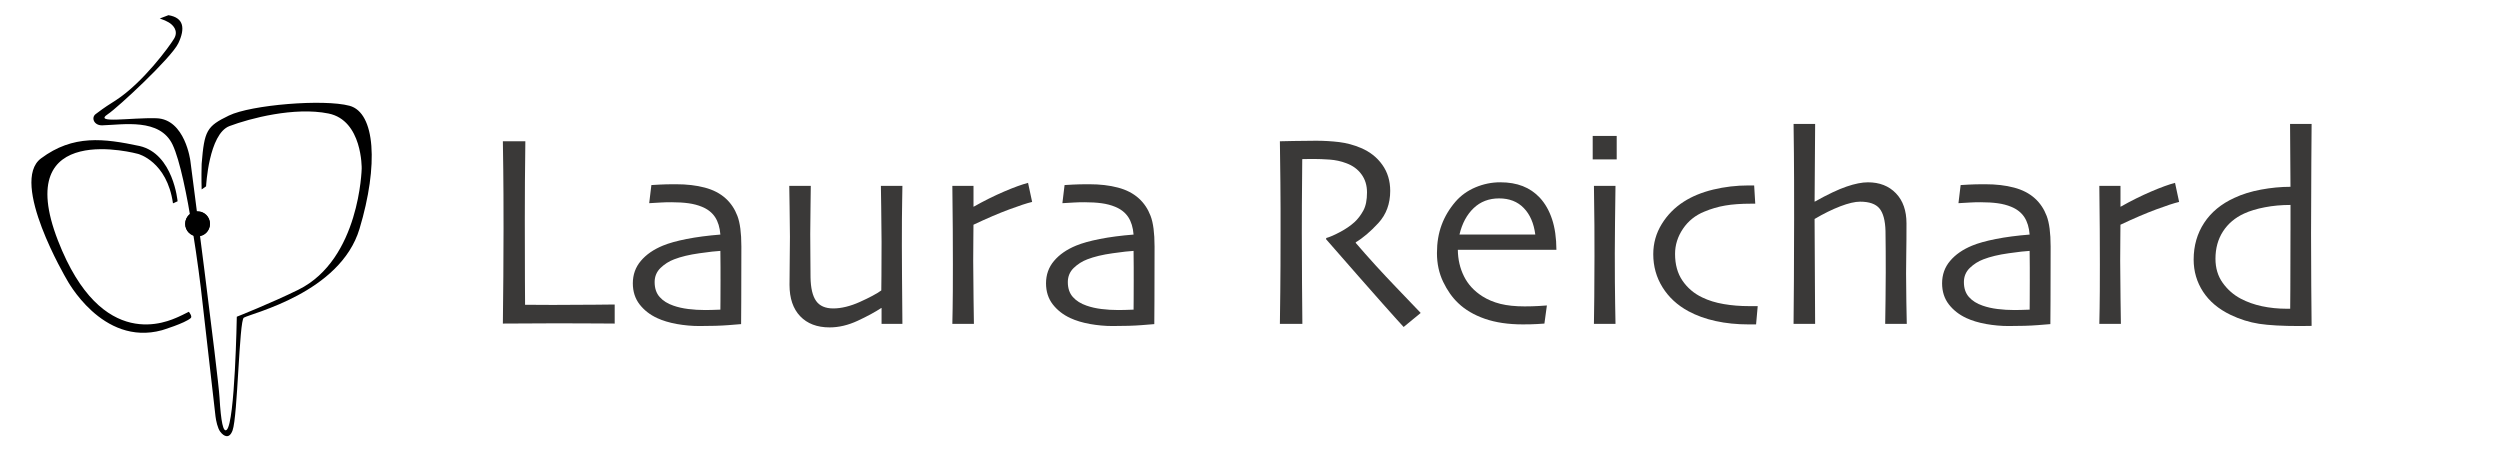
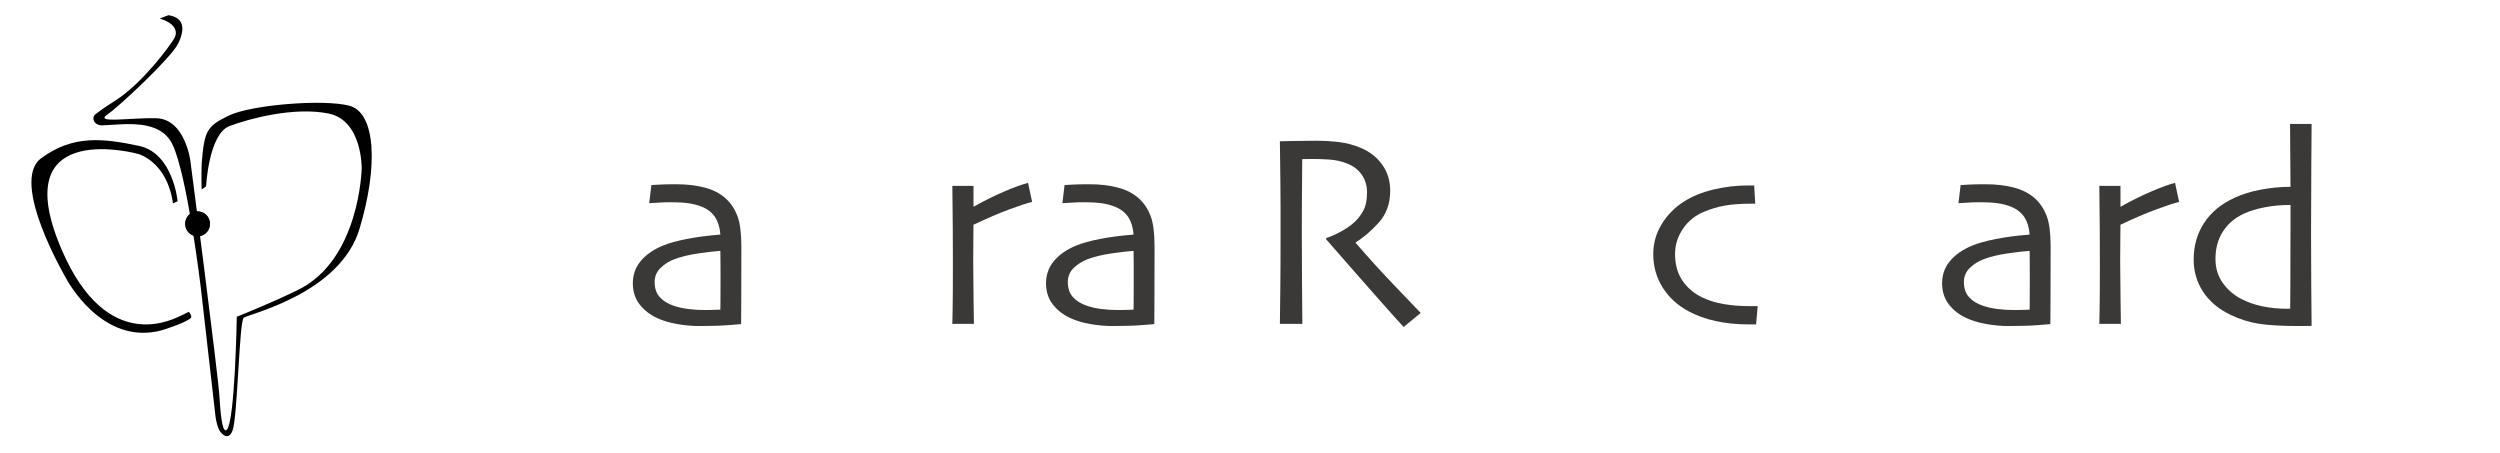
<svg xmlns="http://www.w3.org/2000/svg" id="Ebene_1" data-name="Ebene 1" viewBox="0 0 1712.28 310.28">
  <defs>
    <style>
      .cls-1 {
        fill: #3a3938;
      }
    </style>
  </defs>
  <g>
-     <path class="cls-1" d="M421.01,221.62c-.75,0-4.69-.03-11.82-.08-7.13-.07-16.23-.1-27.32-.1-7.29,0-14.21.03-20.79.1-6.57.05-12.12.08-16.66.08.12-10.72.22-21.55.32-32.55.08-10.99.14-21.77.14-32.37,0-17.68-.07-31.14-.19-40.43-.12-9.29-.22-15.78-.27-19.51h15.4c-.12,8.02-.22,17.29-.29,27.8-.05,10.51-.08,19.14-.08,25.86,0,16.35.03,30.01.08,40.96.07,10.94.1,16.74.1,17.36,2.55,0,5.64.02,9.24.05,3.62.02,6.89.05,9.82.05,11.14,0,20.84-.05,29.09-.15,8.25-.08,12.65-.14,13.23-.14v13.08Z" />
    <path class="cls-1" d="M507.77,168.57c0,15.44-.03,28.02-.08,37.73-.07,9.71-.1,14.94-.1,15.69-.63.05-3.52.29-8.69.7-5.16.41-11.82.61-19.97.61-5.11,0-10.26-.48-15.42-1.39-5.16-.95-9.61-2.28-13.35-4.02-4.99-2.29-9.02-5.45-12.11-9.42-3.07-3.99-4.62-8.8-4.62-14.4,0-5.91,1.82-11.04,5.47-15.35,3.63-4.33,8.69-7.85,15.16-10.51,4.06-1.68,9.46-3.19,16.22-4.53,6.76-1.32,14.45-2.34,23.11-3.02-.37-4.86-1.6-8.85-3.63-11.96-2.07-3.12-5.08-5.49-9.07-7.1-2.73-1.12-5.79-1.92-9.15-2.39-3.36-.46-7.29-.7-11.77-.7-2.8,0-5.18.07-7.15.19-1.95.12-4.62.29-7.98.46l1.49-12.41c.93-.05,2.78-.17,5.55-.32,2.77-.17,6.55-.24,11.34-.24,7.35,0,13.91.76,19.66,2.29,5.76,1.51,10.55,3.99,14.33,7.42,3.57,3.23,6.23,7.23,8.05,12.01,1.8,4.75,2.7,11.67,2.7,20.68ZM493.49,191.07v-8.02c0-3.24-.03-6.98-.1-11.21-2.73.12-7.54.66-14.38,1.63-6.84.95-12.62,2.34-17.27,4.14-3.5,1.32-6.59,3.28-9.31,5.89-2.7,2.62-4.06,5.86-4.06,9.71,0,4.23,1.15,7.64,3.45,10.22,2.31,2.6,5.45,4.57,9.44,5.93,3.06,1.07,6.44,1.83,10.14,2.29,3.7.48,7.61.7,11.72.7,1.24,0,2.77-.03,4.57-.08,1.82-.05,3.72-.12,5.71-.19,0-.44.02-2.48.05-6.16s.05-8.63.05-14.86Z" />
-     <path class="cls-1" d="M618.07,221.81h-14.28v-10.83l-.08-.1c-4.36,2.87-9.8,5.81-16.3,8.83s-12.91,4.53-19.19,4.53c-8.59,0-15.32-2.56-20.17-7.66-4.86-5.09-7.3-12.26-7.3-21.48,0-4.98.05-10.92.15-17.8.08-6.88.14-11.87.14-14.99,0-5.65-.08-12.65-.24-20.96-.15-8.32-.22-13.01-.22-14.06h14.74c0,.82-.05,5.3-.17,13.45-.14,8.15-.2,14.67-.2,19.53,0,4.28.03,9.65.1,16.06.07,6.4.1,10.95.1,13.62.12,7.35,1.39,12.74,3.82,16.17s6.35,5.13,11.77,5.13,11.63-1.49,18.26-4.48c6.64-2.99,11.51-5.6,14.62-7.85,0-.75.03-4.18.1-10.31.05-6.13.08-13.77.08-22.94,0-6.52-.08-14.37-.24-23.49-.15-9.12-.22-14.08-.22-14.89h14.74c0,1.05-.05,4.55-.17,10.51-.14,5.94-.2,16.08-.2,30.4,0,8.03.03,15.08.1,21.16.07,6.06.15,16.9.27,32.45Z" />
    <path class="cls-1" d="M706.9,138.31c-3.43.8-8.68,2.53-15.74,5.15-7.06,2.62-15.2,6.1-24.42,10.46,0,.68-.03,3.8-.08,9.37-.07,5.57-.1,10.77-.1,15.56,0,7.34.08,16.06.24,26.15.15,10.09.24,15.69.24,16.81h-14.77c0-1.05.07-4.55.2-10.46.12-5.91.17-16.03.17-30.36,0-5.77-.02-13.87-.08-24.28-.07-10.39-.15-20.21-.29-29.41h14.49v14.2l.08.1c7.05-3.99,13.99-7.44,20.84-10.38,6.84-2.94,12.33-4.91,16.44-5.98l2.8,13.08Z" />
    <path class="cls-1" d="M790.77,168.57c0,15.44-.03,28.02-.08,37.73-.07,9.71-.1,14.94-.1,15.69-.63.05-3.52.29-8.69.7-5.16.41-11.82.61-19.97.61-5.11,0-10.26-.48-15.42-1.39-5.16-.95-9.61-2.28-13.35-4.02-4.99-2.29-9.02-5.45-12.11-9.42-3.07-3.99-4.62-8.8-4.62-14.4,0-5.91,1.82-11.04,5.47-15.35,3.63-4.33,8.69-7.85,15.16-10.51,4.06-1.68,9.46-3.19,16.22-4.53,6.76-1.32,14.45-2.34,23.11-3.02-.37-4.86-1.6-8.85-3.63-11.96-2.07-3.12-5.08-5.49-9.07-7.1-2.73-1.12-5.79-1.92-9.15-2.39-3.36-.46-7.29-.7-11.77-.7-2.8,0-5.18.07-7.15.19-1.95.12-4.62.29-7.98.46l1.49-12.41c.93-.05,2.78-.17,5.55-.32,2.77-.17,6.55-.24,11.34-.24,7.35,0,13.91.76,19.66,2.29,5.76,1.51,10.55,3.99,14.33,7.42,3.57,3.23,6.23,7.23,8.05,12.01,1.8,4.75,2.7,11.67,2.7,20.68ZM776.49,191.07v-8.02c0-3.24-.03-6.98-.1-11.21-2.73.12-7.54.66-14.38,1.63-6.84.95-12.62,2.34-17.27,4.14-3.5,1.32-6.59,3.28-9.31,5.89-2.7,2.62-4.06,5.86-4.06,9.71,0,4.23,1.15,7.64,3.45,10.22,2.31,2.6,5.45,4.57,9.44,5.93,3.06,1.07,6.44,1.83,10.14,2.29,3.7.48,7.61.7,11.72.7,1.24,0,2.77-.03,4.57-.08,1.82-.05,3.72-.12,5.71-.19,0-.44.02-2.48.05-6.16.03-3.69.05-8.63.05-14.86Z" />
    <path class="cls-1" d="M973.05,214.34l-11.68,9.61c-1.38-1.43-6.23-6.83-14.57-16.2-8.34-9.39-21.18-24.01-38.55-43.9l.1-.83c2.36-.63,5.5-1.99,9.42-4.08,3.94-2.07,7.23-4.35,9.92-6.78,2.31-2.12,4.31-4.74,6.03-7.86,1.72-3.11,2.56-7.27,2.56-12.52,0-4.81-1.26-8.92-3.79-12.38-2.51-3.46-5.99-6.01-10.41-7.62-3.62-1.38-7.4-2.19-11.39-2.48-3.99-.27-7.66-.42-11.02-.42-2.24,0-3.96.03-5.13.05-1.19.03-2.07.05-2.62.05-.14,11.85-.2,22.28-.24,31.31-.03,9.03-.05,15.42-.05,19.16,0,8.54.05,20.14.14,34.78.1,14.64.17,23.84.24,27.58h-15.4c.05-3.74.15-10.97.27-21.72.12-10.73.19-24.1.19-40.11v-17.27c0-8.42-.15-23.74-.46-45.95.61,0,3.72-.07,9.32-.2,5.59-.12,10.75-.17,15.49-.17,5.4,0,10.66.31,15.76.92,5.09.63,10.07,1.97,14.93,4.02,6.15,2.6,11.04,6.45,14.64,11.53,3.62,5.06,5.42,11.02,5.42,17.86,0,8.83-2.72,16.2-8.15,22.08-5.45,5.88-10.58,10.26-15.44,13.11v.48c8.54,9.97,17.9,20.24,28.09,30.84,10.17,10.6,15.64,16.3,16.39,17.12Z" />
-     <path class="cls-1" d="M1066.01,171.1h-67.52c.07,6.59,1.46,12.65,4.21,18.15,2.73,5.52,6.93,10.07,12.6,13.69,3.62,2.29,7.73,4.02,12.33,5.18,4.6,1.15,10.15,1.73,16.62,1.73,3.55,0,6.81-.1,9.76-.27,2.95-.2,4.77-.32,5.47-.37l-1.7,12.41c-.49.05-2.14.17-4.94.32-2.8.17-6.1.24-9.9.24-9.97,0-18.63-1.29-26.02-3.87-7.37-2.58-13.43-6.15-18.17-10.7-4.04-3.8-7.47-8.66-10.31-14.57-2.84-5.91-4.26-12.48-4.26-19.7s1.07-13.52,3.19-19.26c2.11-5.72,5.28-11.04,9.51-15.96,3.69-4.25,8.24-7.51,13.69-9.82,5.45-2.29,11.11-3.45,16.95-3.45s10.94.87,15.42,2.62c4.48,1.75,8.37,4.4,11.68,7.93,3.67,3.99,6.47,8.9,8.39,14.72,1.94,5.82,2.94,12.8,2.99,20.97ZM1051.54,160.64c-1-7.73-3.63-13.79-7.9-18.17-4.26-4.4-9.88-6.59-16.86-6.59s-12.79,2.22-17.46,6.67c-4.67,4.47-7.91,10.48-9.71,18.09h51.93Z" />
-     <path class="cls-1" d="M1107.3,109.17h-16.44v-16.06h16.44v16.06ZM1106.46,221.81h-14.76c.07-.98.14-7.13.24-18.41.08-11.26.14-20.58.14-27.92,0-6.42-.02-13.47-.05-21.16-.03-7.68-.14-16.71-.32-27.03h14.76c-.12,8.97-.24,17.36-.32,25.17-.1,7.81-.15,14.77-.15,20.89,0,14.5.08,26.15.24,34.91.15,8.8.24,13.31.24,13.55Z" />
    <path class="cls-1" d="M1203.88,209.67l-1.12,12.52h-5.15c-8.02,0-15.52-.76-22.5-2.29-6.98-1.51-13.23-3.79-18.76-6.78-7.54-4.11-13.43-9.54-17.66-16.34-4.23-6.79-6.35-14.35-6.35-22.69,0-7.47,1.94-14.35,5.79-20.6,3.85-6.27,8.9-11.39,15.13-15.37,5.6-3.6,12.31-6.37,20.12-8.27,7.81-1.88,15.89-2.84,24.23-2.84h3.84l.75,12.5h-2.89c-6.93,0-12.82.42-17.71,1.27-4.89.83-9.63,2.22-14.25,4.16-6.15,2.48-11.04,6.4-14.66,11.75-3.62,5.37-5.42,11.09-5.42,17.19,0,7.3,1.7,13.42,5.09,18.36,3.4,4.96,7.88,8.78,13.48,11.45,4.36,2.12,9.29,3.65,14.77,4.57,5.47.95,11.26,1.41,17.36,1.41h5.89Z" />
-     <path class="cls-1" d="M1305.96,221.81h-14.77c.07-1.87.15-7.49.24-16.86.1-9.36.14-15.54.14-18.53,0-3.24,0-8.02-.03-14.35-.03-6.32-.08-10.94-.14-13.87-.2-7.15-1.56-12.29-4.11-15.4-2.56-3.11-6.98-4.67-13.28-4.67-3.53,0-8.08,1.07-13.62,3.19-5.55,2.14-11.41,5.03-17.56,8.66l.37,71.83h-14.77c.07-2.43.15-12.23.24-29.38.1-17.15.14-31.28.14-42.35,0-7.23,0-16.34-.03-27.32-.03-10.99-.14-23.62-.34-37.87h14.77l-.37,53.14.08.1c8.9-4.99,16.18-8.44,21.86-10.36,5.67-1.94,10.53-2.9,14.57-2.9,7.96,0,14.37,2.5,19.19,7.52,4.82,5.01,7.23,11.87,7.23,20.58,0,7.85-.03,14.62-.14,20.33-.08,5.69-.14,10.31-.14,13.87,0,5.65.07,12.16.19,19.51.12,7.35.22,12.38.29,15.13Z" />
    <path class="cls-1" d="M1404.5,168.57c0,15.44-.03,28.02-.08,37.73-.07,9.71-.1,14.94-.1,15.69-.63.05-3.52.29-8.69.7-5.16.41-11.82.61-19.97.61-5.11,0-10.26-.48-15.42-1.39-5.16-.95-9.61-2.28-13.35-4.02-4.99-2.29-9.02-5.45-12.11-9.42-3.07-3.99-4.62-8.8-4.62-14.4,0-5.91,1.82-11.04,5.47-15.35,3.63-4.33,8.69-7.85,15.16-10.51,4.06-1.68,9.46-3.19,16.22-4.53,6.76-1.32,14.45-2.34,23.11-3.02-.37-4.86-1.6-8.85-3.63-11.96-2.07-3.12-5.08-5.49-9.07-7.1-2.73-1.12-5.79-1.92-9.15-2.39-3.36-.46-7.29-.7-11.77-.7-2.8,0-5.18.07-7.15.19-1.95.12-4.62.29-7.98.46l1.49-12.41c.93-.05,2.78-.17,5.55-.32,2.77-.17,6.55-.24,11.34-.24,7.35,0,13.91.76,19.66,2.29,5.76,1.51,10.55,3.99,14.33,7.42,3.57,3.23,6.23,7.23,8.05,12.01,1.8,4.75,2.7,11.67,2.7,20.68ZM1390.22,191.07v-8.02c0-3.24-.03-6.98-.1-11.21-2.73.12-7.54.66-14.38,1.63-6.84.95-12.62,2.34-17.27,4.14-3.5,1.32-6.59,3.28-9.31,5.89-2.7,2.62-4.06,5.86-4.06,9.71,0,4.23,1.15,7.64,3.45,10.22,2.31,2.6,5.45,4.57,9.44,5.93,3.06,1.07,6.44,1.83,10.14,2.29,3.7.48,7.61.7,11.72.7,1.24,0,2.77-.03,4.57-.08,1.82-.05,3.72-.12,5.71-.19,0-.44.02-2.48.05-6.16.03-3.69.05-8.63.05-14.86Z" />
    <path class="cls-1" d="M1492.48,138.31c-3.43.8-8.68,2.53-15.74,5.15-7.06,2.62-15.2,6.1-24.42,10.46,0,.68-.03,3.8-.08,9.37-.07,5.57-.1,10.77-.1,15.56,0,7.34.08,16.06.24,26.15.15,10.09.24,15.69.24,16.81h-14.77c0-1.05.07-4.55.2-10.46.12-5.91.17-16.03.17-30.36,0-5.77-.02-13.87-.08-24.28-.07-10.39-.15-20.21-.29-29.41h14.49v14.2l.08.1c7.05-3.99,13.99-7.44,20.84-10.38,6.84-2.94,12.33-4.91,16.44-5.98l2.8,13.08Z" />
    <path class="cls-1" d="M1583.26,223.2c-.37,0-1.56.03-3.55.05-1.99.03-3.58.05-4.77.05-11.75,0-20.97-.51-27.65-1.53-6.66-1.04-13.16-3.07-19.51-6.11-8.29-3.99-14.57-9.27-18.87-15.86-4.3-6.61-6.45-13.94-6.45-22.04,0-9.44,2.41-17.83,7.2-25.13,4.79-7.3,11.7-13.01,20.73-17.12,5.3-2.5,11.36-4.38,18.22-5.65,6.84-1.27,13.57-1.92,20.17-1.92l-.29-43.05h14.76c0,1.24-.07,9.97-.19,26.13-.12,16.17-.19,32.57-.19,49.18,0,13.14.05,25,.14,35.63.1,10.6.17,19.73.24,27.37ZM1568.8,157.62v-17.25c-6.23,0-12.11.53-17.61,1.6-5.52,1.05-10.24,2.48-14.15,4.28-6.23,2.85-11.06,6.96-14.49,12.26-3.43,5.33-5.15,11.55-5.15,18.71,0,6.4,1.66,11.9,4.96,16.51,3.29,4.6,7.4,8.22,12.33,10.82,4.3,2.29,9.14,4.02,14.52,5.18,5.38,1.15,11.04,1.73,16.96,1.73h2.41c0-.58.03-5.21.1-13.96.07-8.73.1-22.03.1-39.87Z" />
  </g>
  <g>
    <g>
      <circle cx="135.32" cy="153.46" r="8.48" />
      <circle cx="135.32" cy="153.17" r="8.48" />
    </g>
    <path d="M124.43,215.96c-.77.31-1.49.73-2.25,1.06-6.88,2.98-52.39,25.09-82.46-52.19-32.51-83.54,54.86-59.42,54.86-59.42,0,0,19.77,5.01,23.9,33.86l3.16-1.41s-2.87-32.51-26.03-37.86c-24.45-5.17-45.48-7.96-67.53,8.5-21.75,16.23,17.5,82.67,17.5,82.67,0,0,24.23,46.23,65.31,35.01,0,0,15.8-4.79,19.77-8.35,1.27-1.14-1.32-4.3-1.32-4.3l-4.9,2.44Z" />
    <path d="M115.29,10.39c10.8,1.71,11.59,9.22,6.85,19.23s-41.68,44.24-48.2,48.52c-10.35,6.8,15.54,2.31,33.18,2.85,19.72.61,23.27,29.22,23.27,29.22,0,0,19,145.72,19.96,162.03.99,16.76,2.55,24.24,4.94,22.13,5.66-5.01,6.9-77.44,6.9-77.44,0,0,23.84-9.42,42.24-18.53,42.04-20.82,43.3-82.99,43.3-82.99,0,0,.58-32.97-22.75-37.67-23.32-4.7-53.83,3.34-67.8,8.61-14.23,5.37-16.03,41.28-16.03,41.28l-3.03,2.11s-.29-7.6,0-17.52c1.84-22.79,3.43-25.69,18.62-33.06,15.19-7.38,64.99-11.46,82.64-6.72,17.65,4.74,20.02,40.57,6.85,84.31-13.17,43.73-73.6,57.65-79.22,60.82-3.19,1.79-4.19,67.62-7.72,77.24-2.2,5.99-5.93,4.18-8.41.9-1.85-2.44-2.9-7.54-3.28-10.58l-10.02-87.76s-9.16-76.8-19.38-98.31c-8.71-18.32-33.86-13.63-48.15-13.22-5.75.16-7.74-5.29-4.53-7.7,7.43-5.57,8.2-5.81,13.81-9.46,18.6-12.1,36.57-36.7,39.87-42.15,3.36-5.54-.88-9.62-3.75-11.27-2.01-1.15-2.54-1.32-6-2.6l5.85-2.24Z" />
  </g>
</svg>